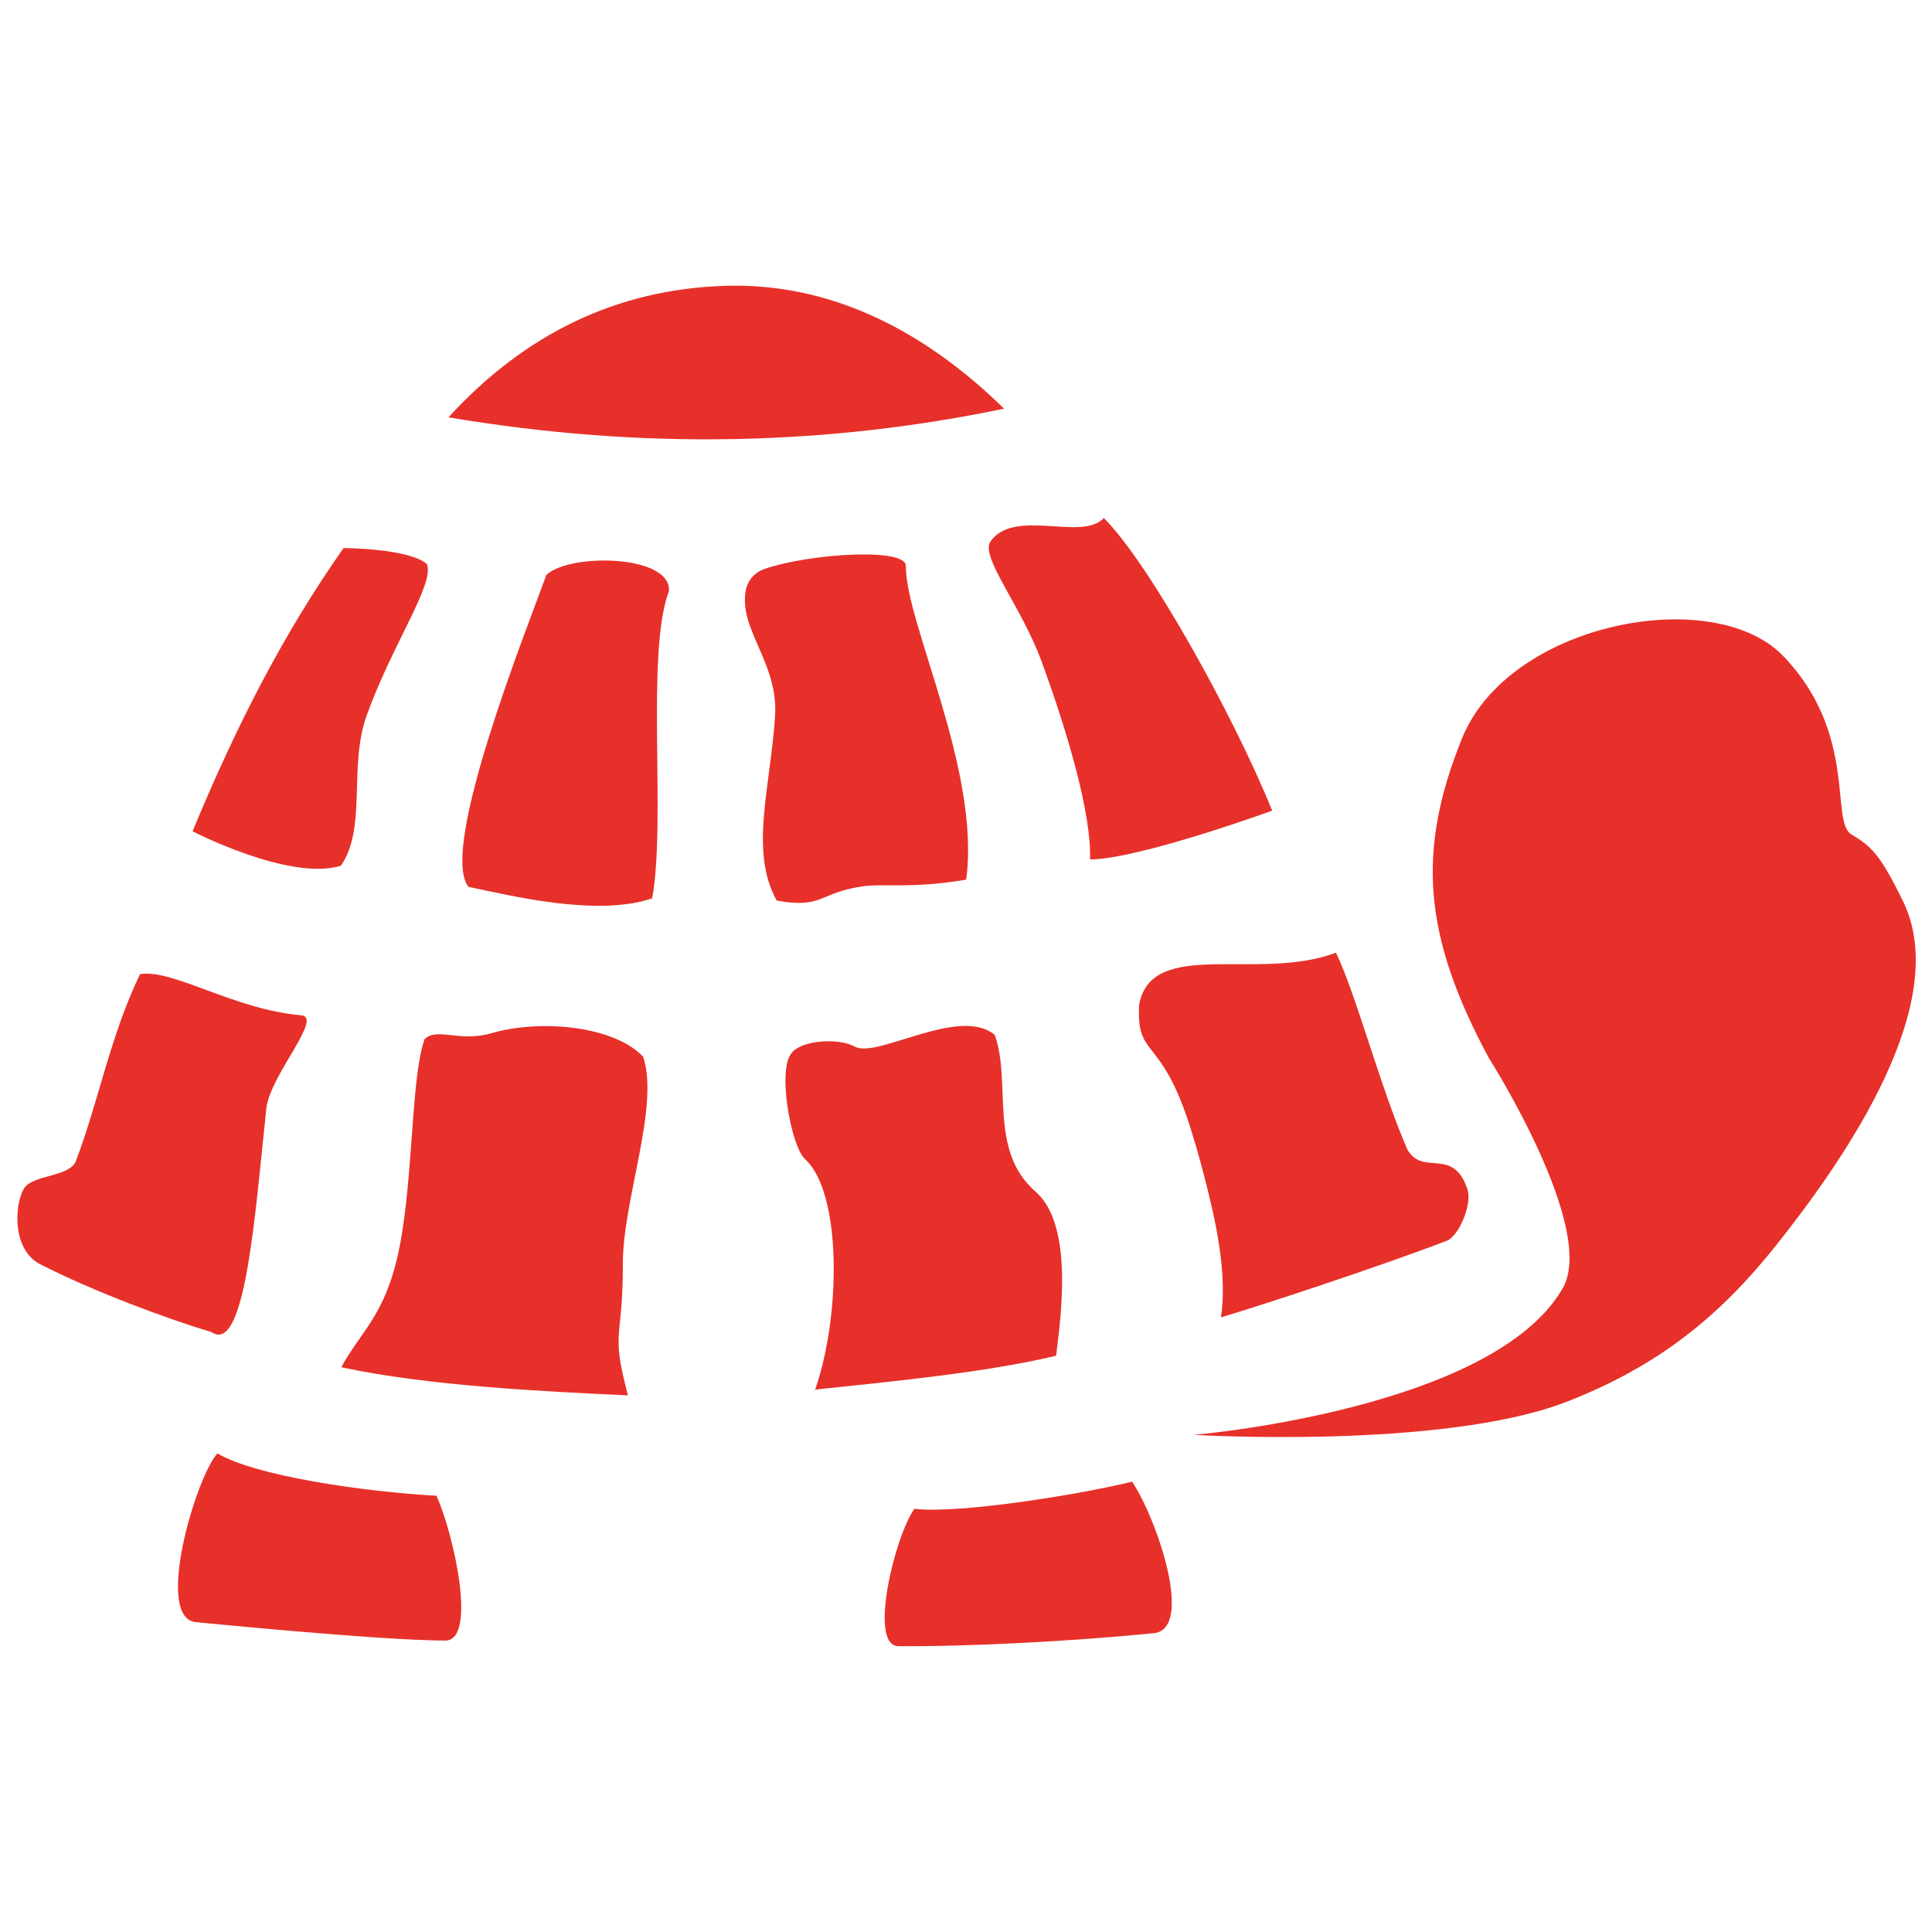
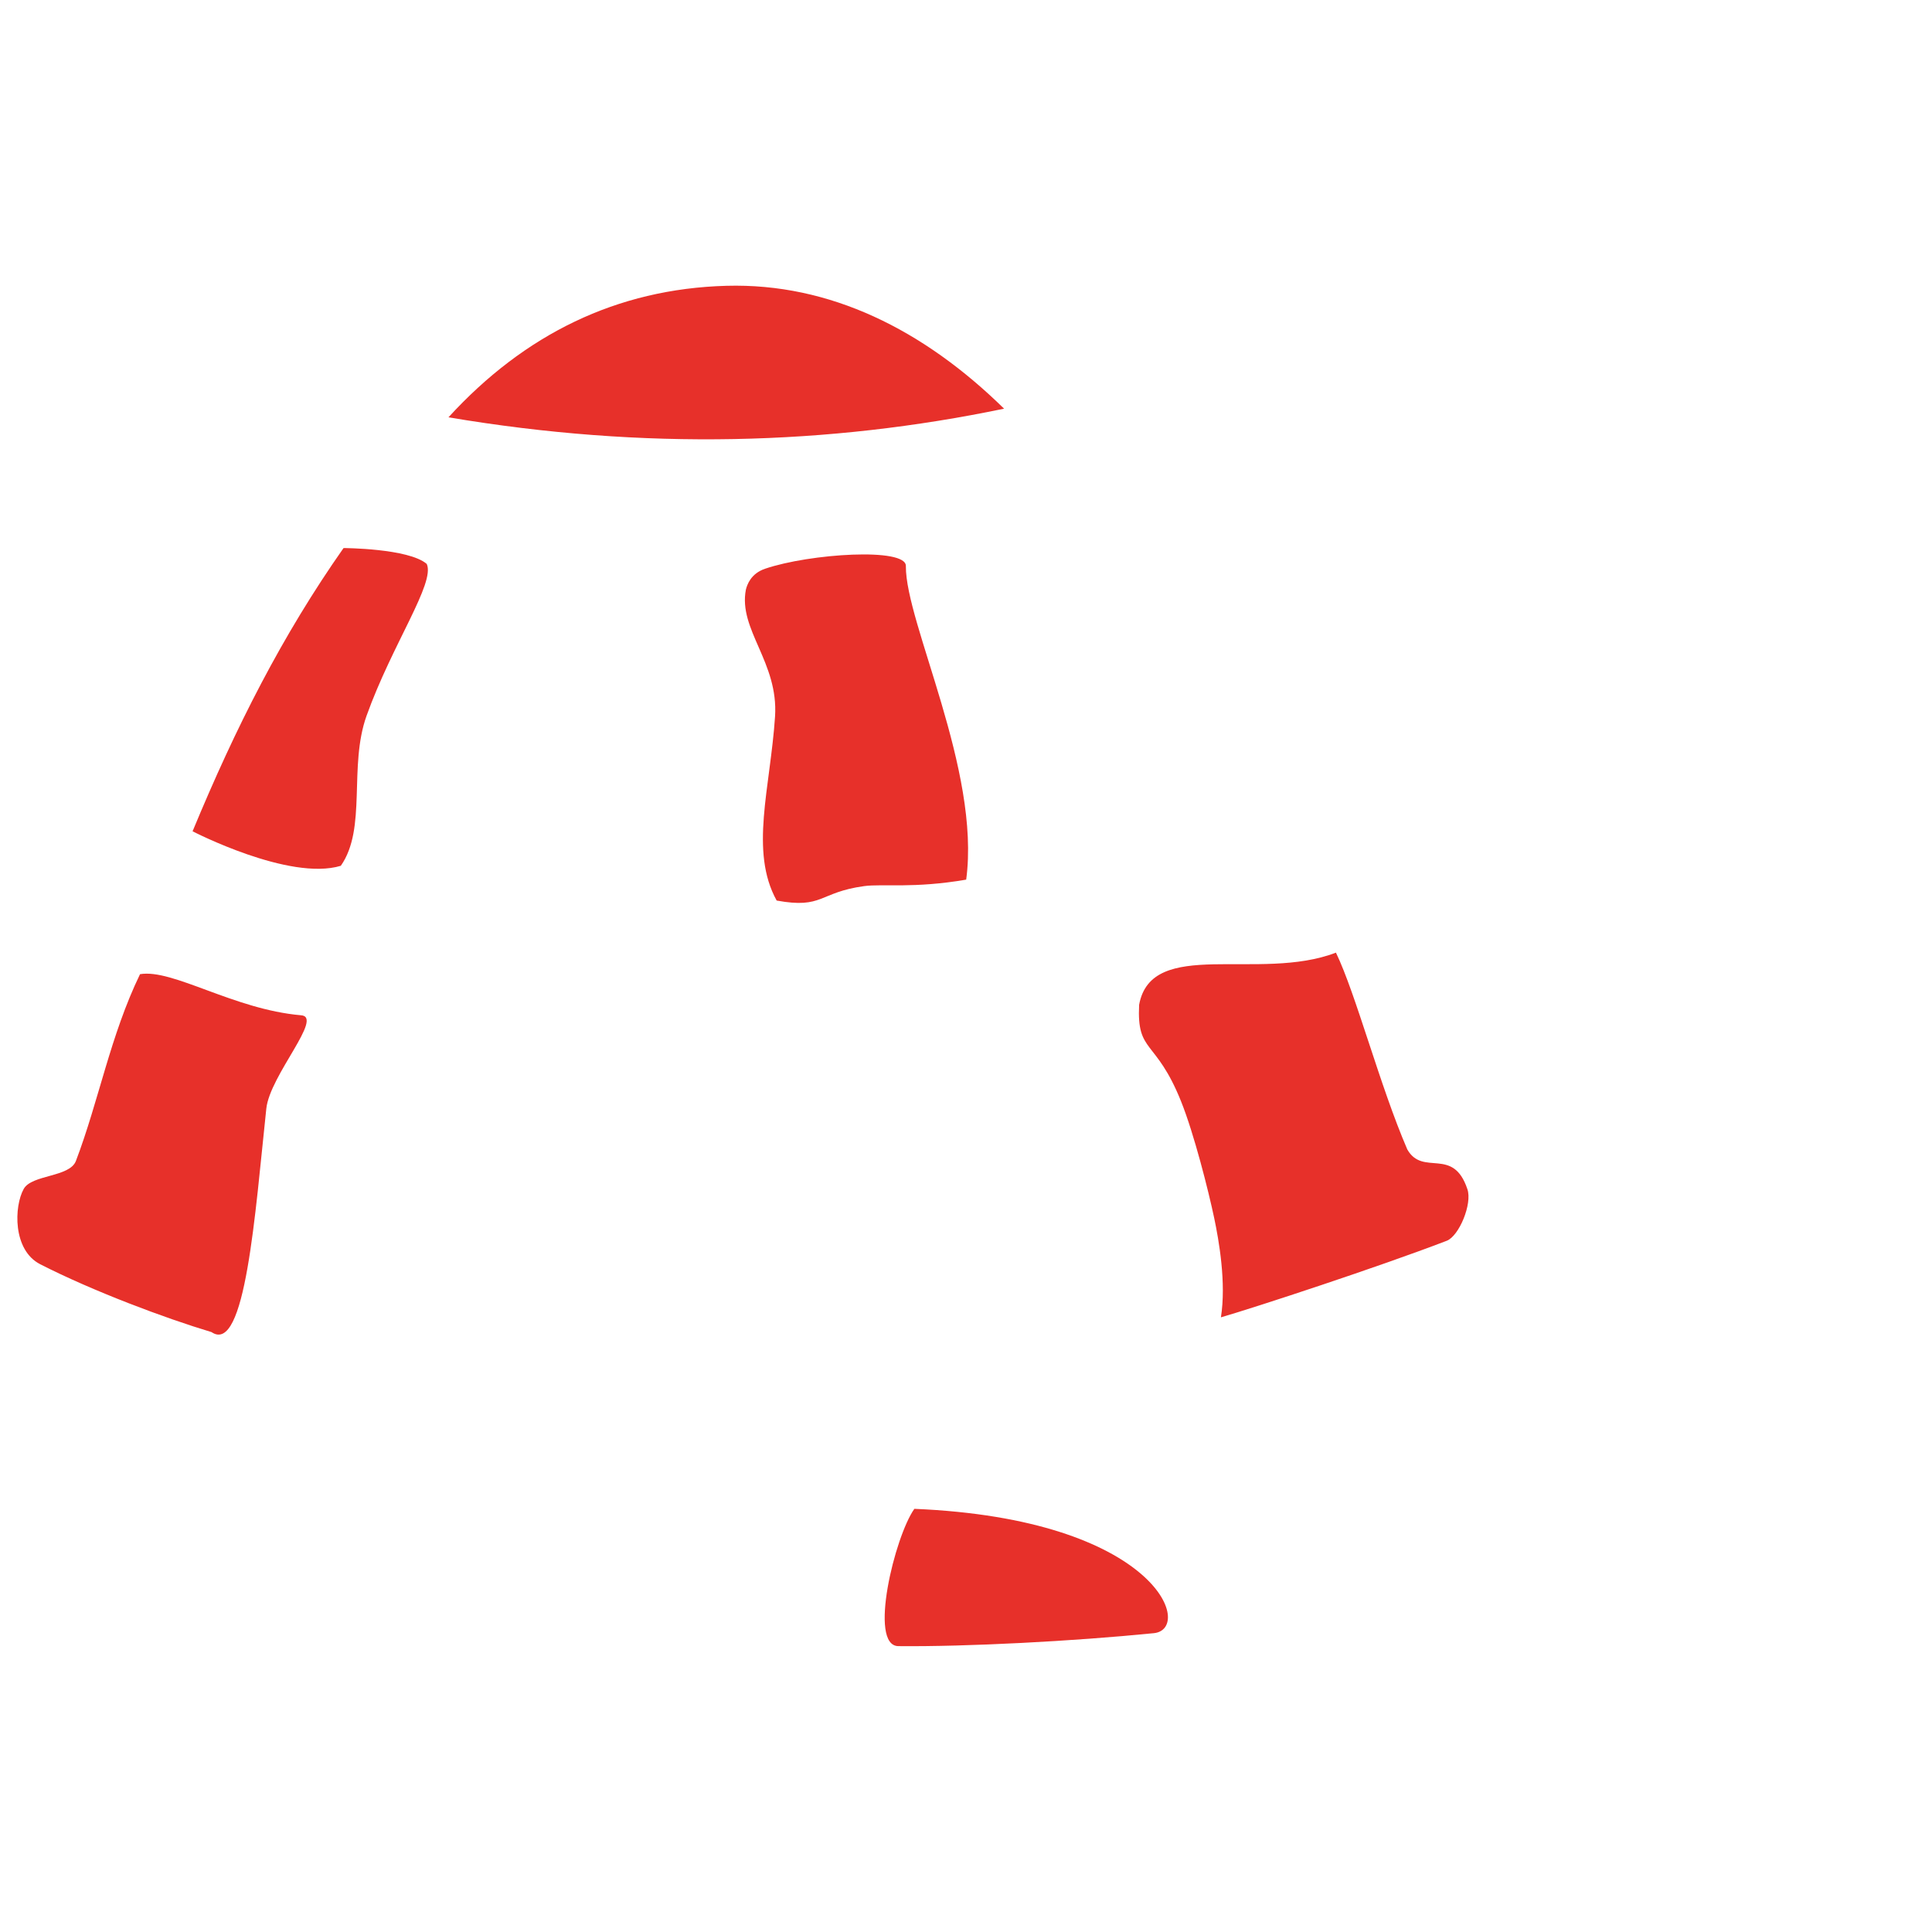
<svg xmlns="http://www.w3.org/2000/svg" xmlns:ns1="http://www.serif.com/" width="100%" height="100%" viewBox="0 0 500 500" version="1.1" xml:space="preserve" style="fill-rule:evenodd;clip-rule:evenodd;stroke-linejoin:round;stroke-miterlimit:2;">
  <g id="Tavola-da-disegno1" ns1:id="Tavola da disegno1" transform="matrix(1.063,0,0,1.236,-20.132,-38.278)">
-     <rect x="18.943" y="30.966" width="470.484" height="404.494" style="fill:none;" />
    <g id="Livello-1" ns1:id="Livello 1" transform="matrix(0.85,0,0,0.859,0.249,27.212)">
      <path id="path841" d="M230.061,74.038C198.653,74.775 172.157,85.882 150.44,106.095C206.585,114.168 259.419,112.863 309.583,103.992C286.497,84.719 259.693,73.343 230.061,74.038Z" style="fill:rgb(231,48,42);fill-rule:nonzero;" />
-       <path id="path843" d="M448.453,262.302C429.489,232.366 427.778,211.684 440.733,184.378C454.149,156.1 512.767,146.621 532.75,164.282C554.085,183.139 546.197,204.566 552.181,207.699C557.786,210.635 560.294,212.207 567.095,224.121C581.169,248.776 551.038,286.226 530.655,307.986C514.942,324.761 497.431,337.32 470.222,346.219C434.638,357.725 363.926,354.129 363.926,354.129C363.926,354.129 449.68,347.971 469.606,318.359C479.449,303.731 448.453,262.302 448.453,262.302Z" style="fill:rgb(231,48,42);fill-rule:nonzero;" />
-       <path id="path845" d="M283.883,372.158C297.118,373.456 332.554,368.441 346.24,365.533C353.404,374.632 364.087,401.476 352.478,402.466C329.346,404.438 298.775,405.79 279.306,405.625C270.633,405.551 278.249,378.906 283.883,372.158Z" style="fill:rgb(231,48,42);fill-rule:nonzero;" />
-       <path id="path847" d="M147.02,368.972C152.039,378.563 158.726,404.312 149.495,404.274C129.918,404.196 78.487,399.802 78.487,399.802C65.845,399.525 78.017,364.488 84.271,358.639C94.837,364.073 125.803,367.965 147.02,368.972Z" style="fill:rgb(231,48,42);fill-rule:nonzero;" />
+       <path id="path845" d="M283.883,372.158C353.404,374.632 364.087,401.476 352.478,402.466C329.346,404.438 298.775,405.79 279.306,405.625C270.633,405.551 278.249,378.906 283.883,372.158Z" style="fill:rgb(231,48,42);fill-rule:nonzero;" />
      <path id="path851" d="M119.607,215.415C127.137,206.265 121.772,191.227 126.979,178.848C134.312,161.411 146.73,146.429 144.215,141.83C138.975,138.018 120.388,137.966 120.388,137.966C102.849,159.223 89.518,181.597 77.146,207.002C77.146,207.002 104.845,219.213 119.607,215.415ZM281.451,142.382C281.736,137.758 253.857,139.305 241.116,143.01C237.055,144.191 235.99,146.878 235.627,148.098C233.408,157.867 245.011,165.789 243.979,179.047C242.624,196.455 236.628,211.865 244.444,223.887C257.827,225.962 256.42,221.892 269.518,220.365C274.675,219.765 283.793,220.981 298.729,218.788C302.934,192.143 281.333,156.218 281.451,142.382Z" style="fill:rgb(231,48,42);fill-rule:nonzero;" />
      <path id="path855" d="M62.095,241.836C53.581,256.808 50.282,272.725 43.729,287.365C41.944,291.352 31.092,290.662 28.783,294.175C26.008,298.396 25.571,309.088 33.506,312.538C48.614,319.106 69.268,325.682 82.576,329.08C92.28,334.709 95.059,300.105 98.269,274.592C99.291,266.47 114.831,252.187 108.185,251.848C88.919,250.428 71.458,240.471 62.095,241.836ZM404.632,236.583C410.347,246.607 417.19,269.022 425.079,284.563C429.573,291.228 438.181,283.751 442.283,294.236C443.739,297.784 439.917,305.658 436.366,306.819C416.922,313.179 381.204,323.141 371.689,325.479C373.255,317.054 371.12,306.749 369.753,301.233C368.126,294.667 364.018,280.782 360.273,272.835C353.01,257.427 347.56,261.262 348.262,249.296C351.825,232.746 382.666,243.776 404.632,236.583Z" style="fill:rgb(231,48,42);fill-rule:nonzero;" />
-       <path id="path869" d="M213.59,148.462C214.264,139.537 185.167,139.142 178.473,144.52C173.317,156.783 147.501,211.393 156.19,220.557C167.888,222.578 192.891,227.96 208.781,223.35C212.856,204.488 206.869,163.412 213.59,148.462ZM201.859,344.504C177.267,343.532 144.39,342.171 119.74,337.64C125.996,327.846 133.636,324.411 137.276,304.206C140.414,286.787 139.945,266.661 143.597,257.658C147.365,254.712 153.537,258.485 162.614,256.246C177.054,252.683 197.9,254.511 206.201,261.944C210.972,274.121 200.334,296.915 200.383,312.536C200.442,331.43 196.788,328.278 201.859,344.504ZM334.2,213.854C334.662,202.861 327.733,182.789 320.337,165.631C314.601,152.324 303.119,140.556 305.517,136.564C312.256,127.956 331.859,136.484 338.144,130.641C350.892,141.394 375.222,178.514 386.372,201.977C386.372,201.977 347.966,213.862 334.2,213.854ZM255.472,343.095C262.966,324.733 263.001,295.025 252.617,286.949C248.628,284.029 244.525,265.138 248.733,261.047C251.498,257.912 262.174,257.299 266.814,259.482C273.234,262.501 296.815,249.455 306.912,256.643C311.799,268.251 304.942,284.73 318.607,294.845C329.739,303.086 325.685,326.193 324.495,334.837C304.413,338.937 277.097,341.143 255.472,343.095Z" style="fill:rgb(231,48,42);fill-rule:nonzero;" />
    </g>
  </g>
</svg>